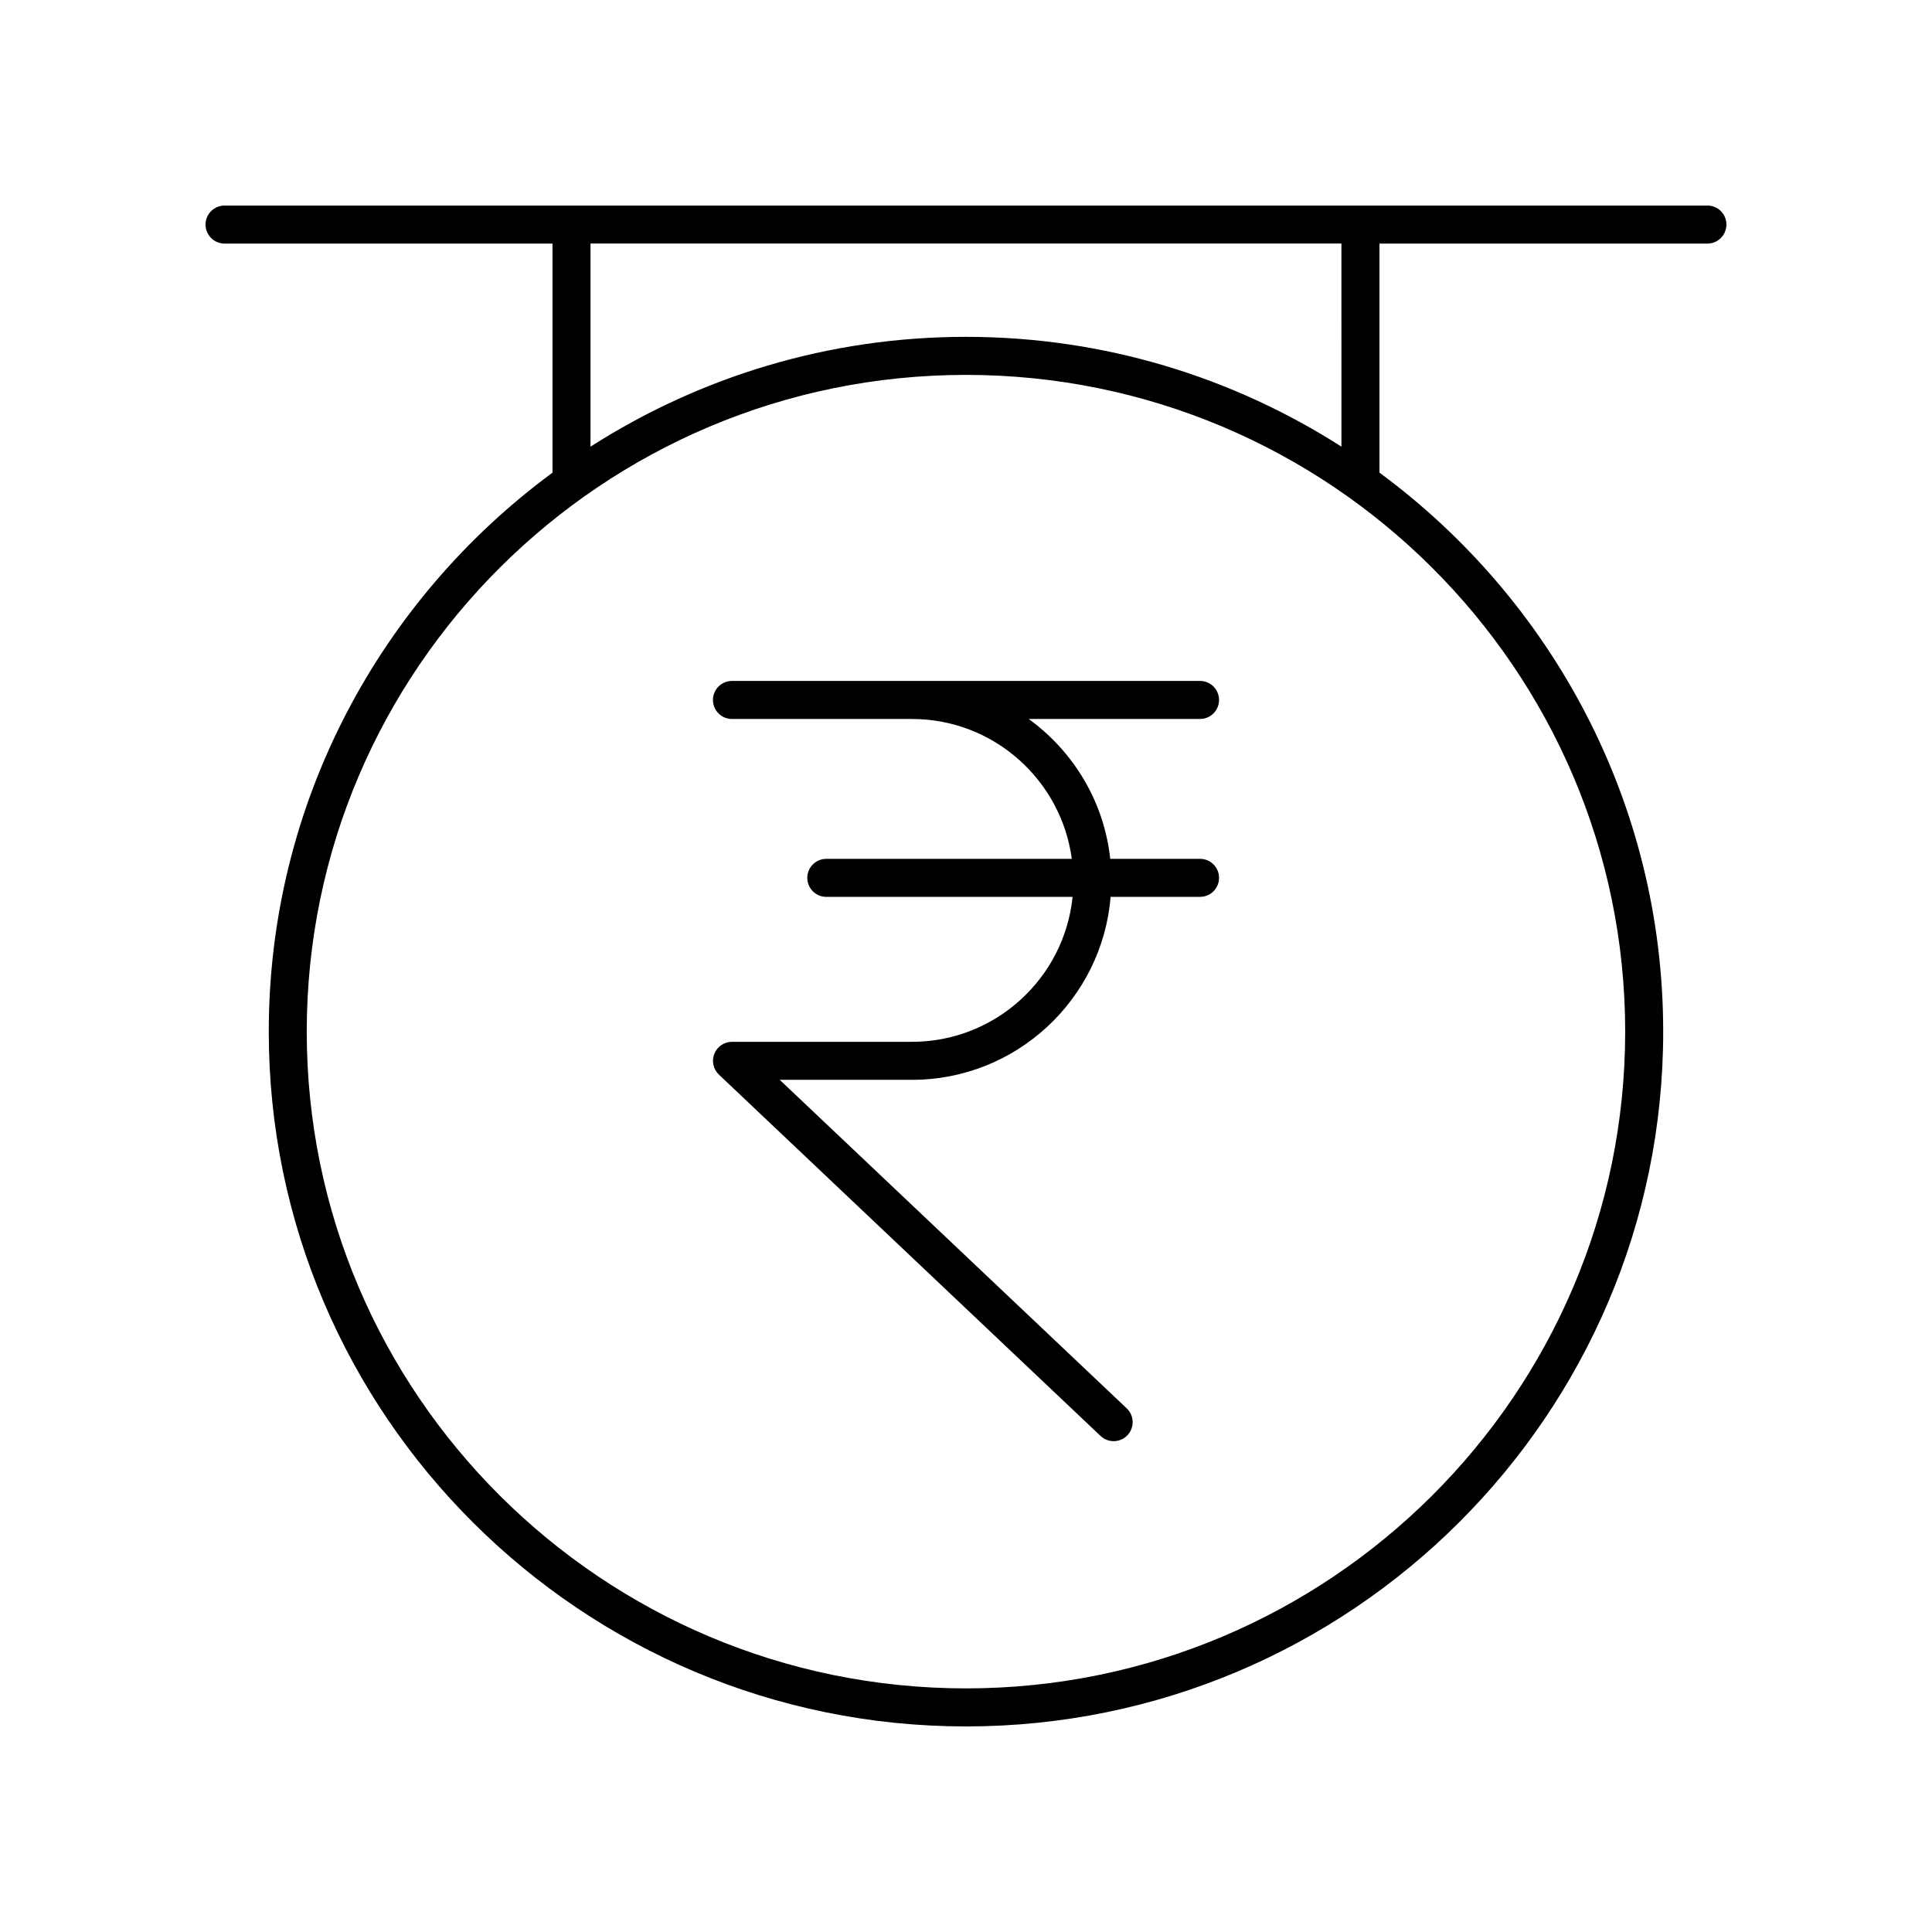
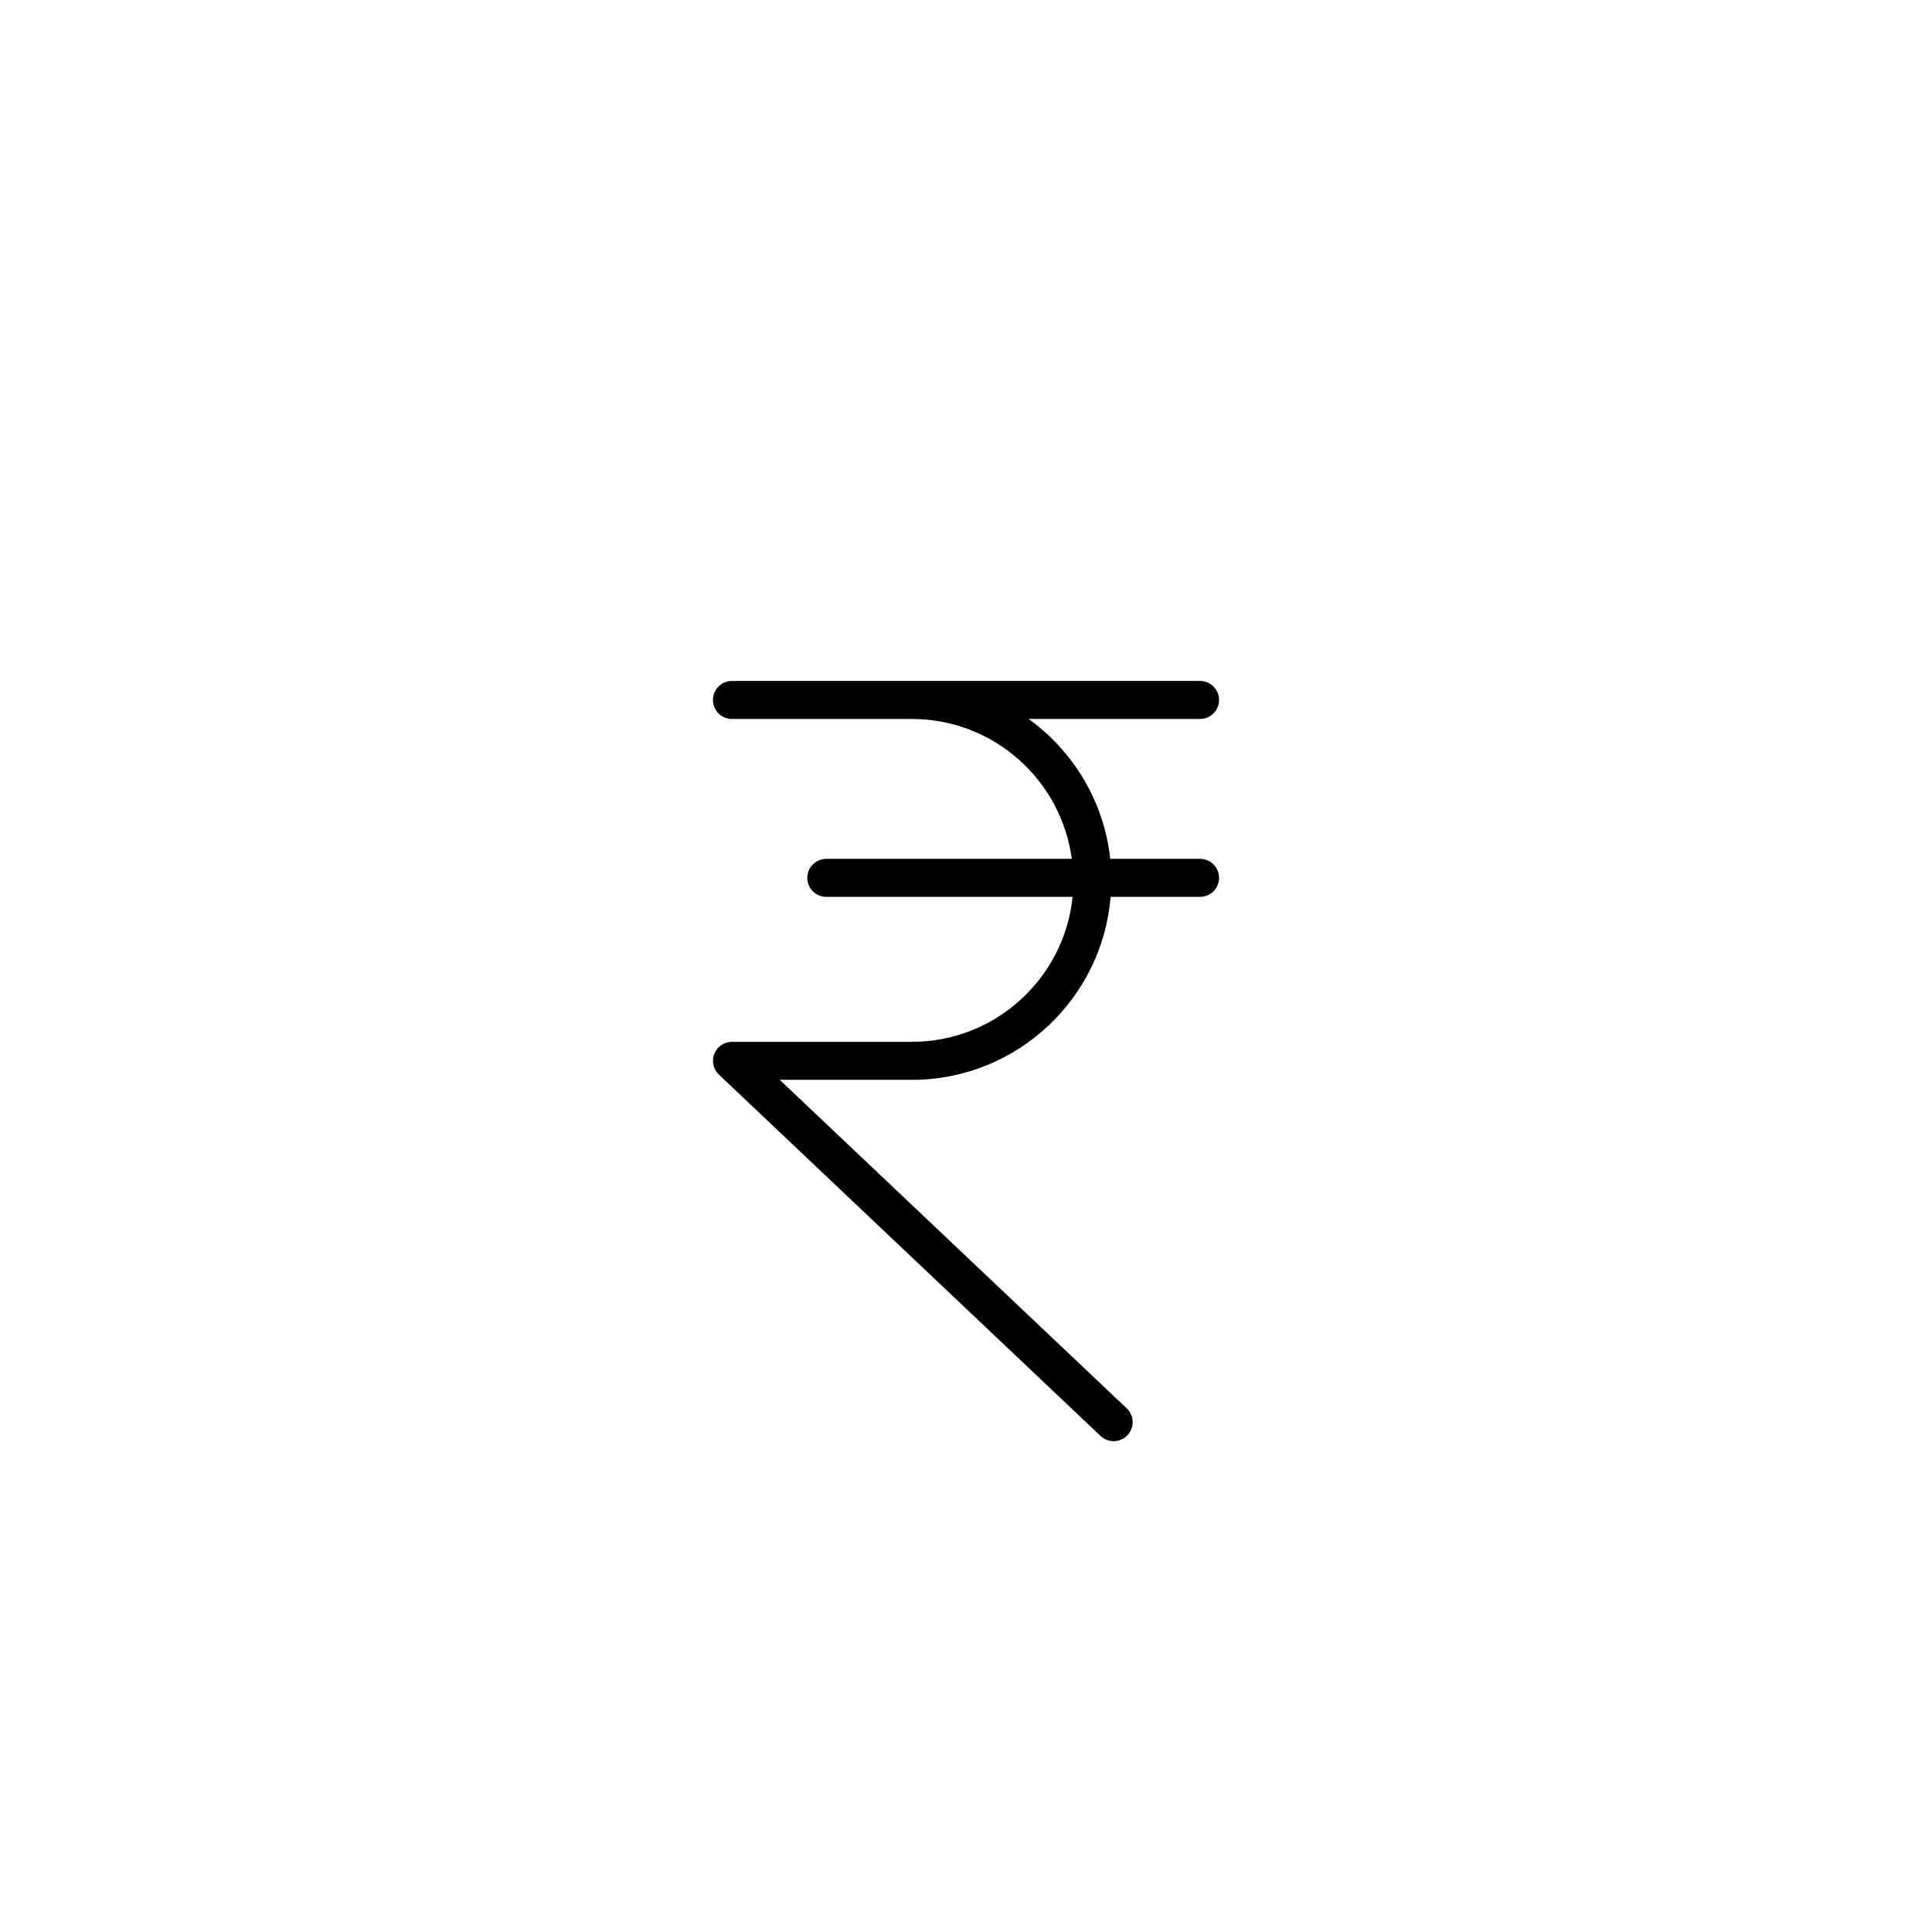
<svg xmlns="http://www.w3.org/2000/svg" fill="#000000" width="800px" height="800px" version="1.1" viewBox="144 144 512 512">
  <g>
-     <path d="m203.51 208.55h86.906v60.711c-45.574 33.562-75.191 87.461-75.191 148.14 0 101.52 82.887 184.12 184.77 184.12 101.88 0 184.77-82.598 184.77-184.12 0-60.68-29.621-114.58-75.191-148.14v-60.711h86.906c2.781 0 5.039-2.254 5.039-5.039 0-2.785-2.254-5.039-5.039-5.039l-392.97 0.004c-2.781 0-5.039 2.254-5.039 5.039 0.004 2.781 2.258 5.035 5.039 5.035zm371.18 208.85c0 95.969-78.371 174.04-174.7 174.04-96.328 0-174.7-78.074-174.7-174.04 0-95.973 78.367-174.05 174.7-174.05 96.324 0 174.7 78.078 174.7 174.05zm-75.195-155.03c-28.746-18.387-62.883-29.102-99.504-29.102s-70.758 10.715-99.504 29.102l0.004-53.824h199z" />
    <path d="m337.98 324.46c-2.781 0-5.039 2.254-5.039 5.039s2.254 5.039 5.039 5.039h47.707c21.645 0 39.543 16.18 42.352 37.066h-65.059c-2.781 0-5.039 2.254-5.039 5.039s2.254 5.039 5.039 5.039h65.266c-2.191 21.543-20.441 38.41-42.555 38.41h-47.707c-2.062 0-3.918 1.258-4.68 3.172-0.762 1.918-0.281 4.102 1.219 5.523l101.14 95.758c0.973 0.922 2.219 1.379 3.465 1.379 1.336 0 2.668-0.527 3.656-1.574 1.914-2.023 1.824-5.211-0.195-7.125l-91.953-87.059h35.059c27.672 0 50.398-21.383 52.633-48.488h23.695c2.781 0 5.039-2.254 5.039-5.039 0-2.785-2.254-5.039-5.039-5.039h-23.797c-1.645-15.234-9.809-28.512-21.613-37.066h45.41c2.781 0 5.039-2.254 5.039-5.039 0-2.785-2.254-5.039-5.039-5.039z" />
  </g>
</svg>